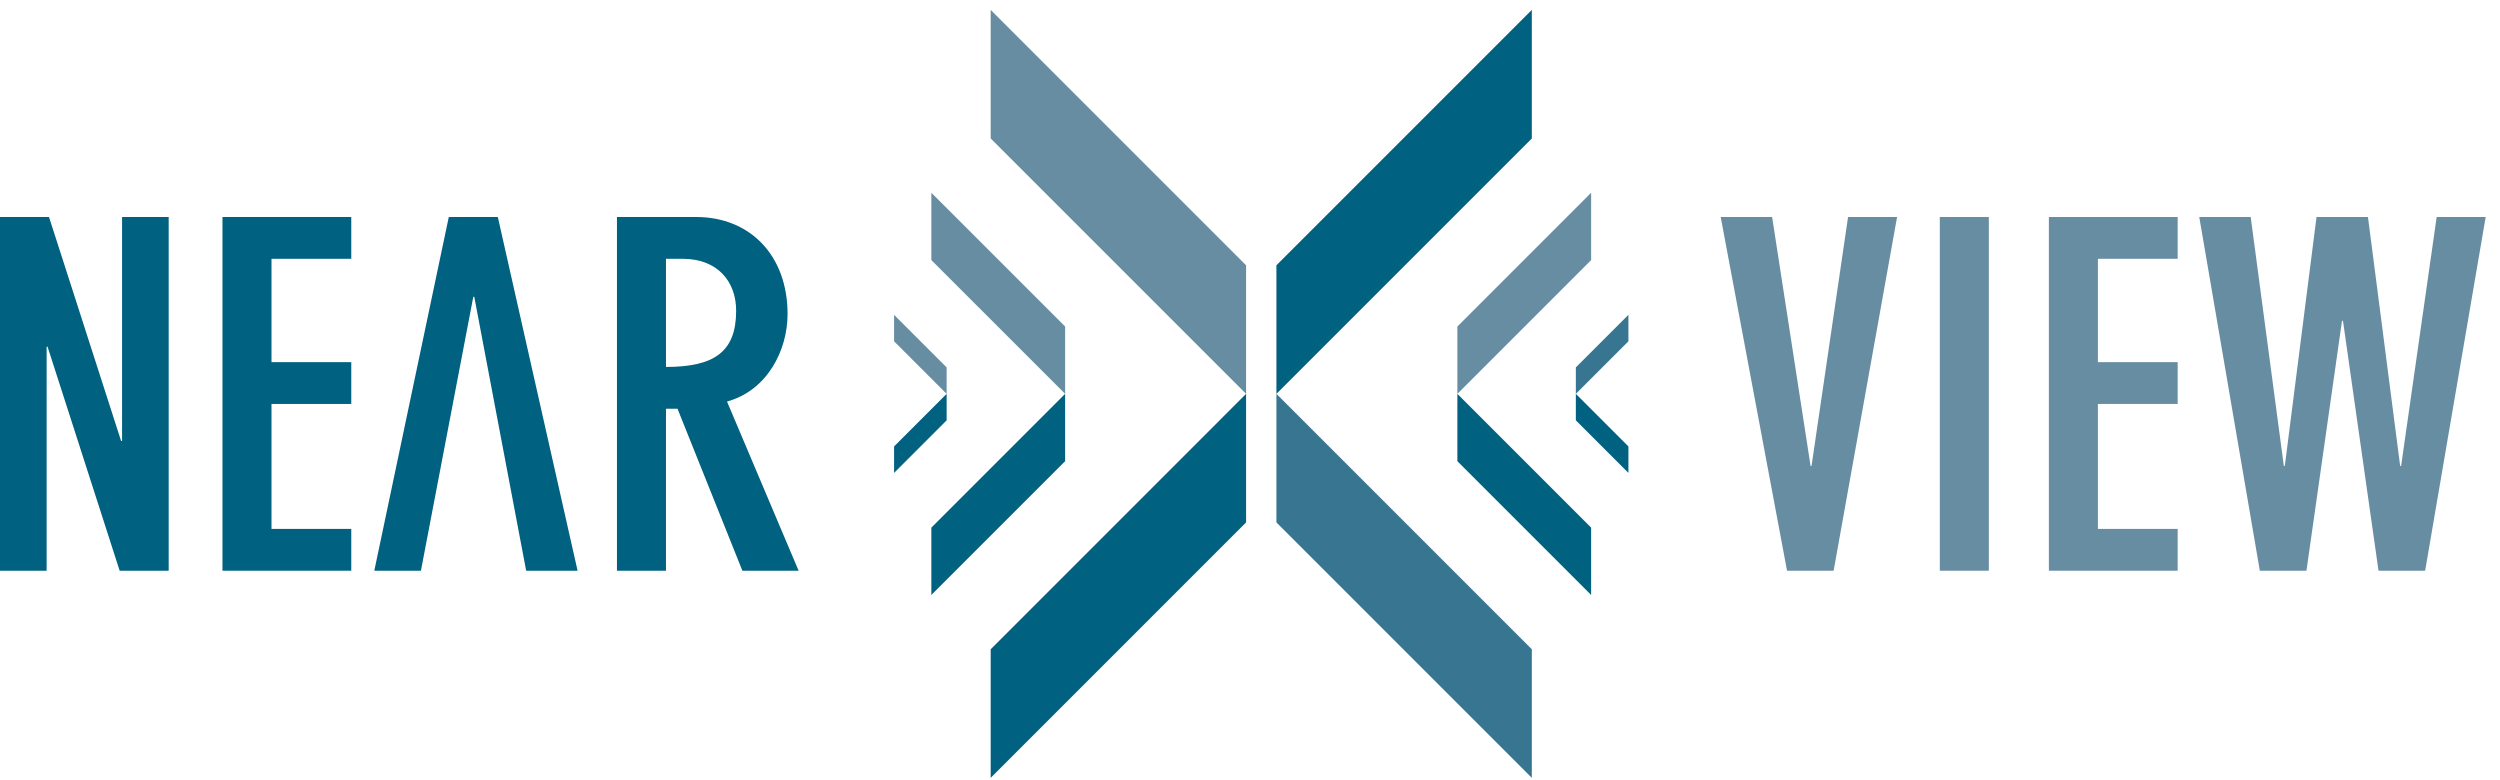
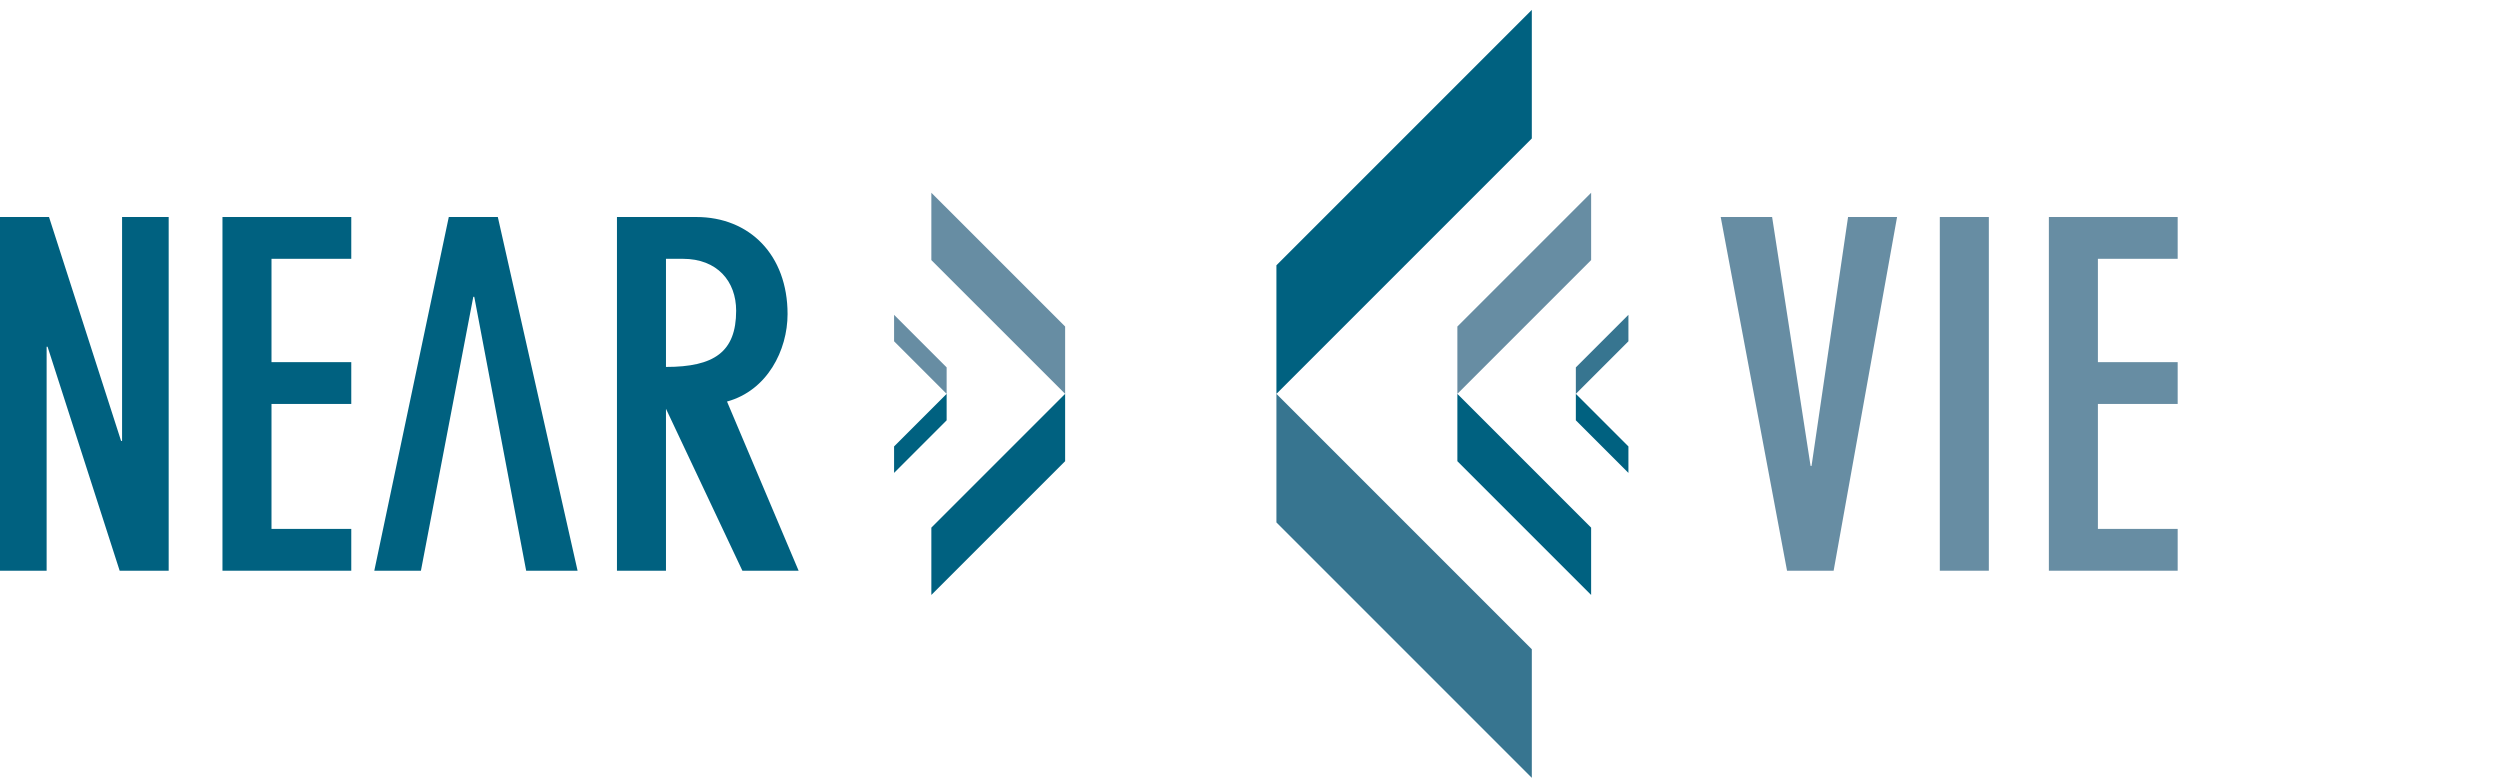
<svg xmlns="http://www.w3.org/2000/svg" viewBox="0 0 157 49" version="1.1">
  <desc>Created with Sketch.</desc>
  <defs />
  <g id="Symbols" stroke="none" stroke-width="1" fill="none" fill-rule="evenodd">
    <g id="Header" transform="translate(-26, -16)">
      <g id="Nearview_logo">
        <g transform="translate(26, 16.5)">
-           <polyline id="Fill-1" fill="#006180" points="78.254 24.234 62.215 40.274 62.215 48.348 78.254 32.308 78.254 24.234" />
-           <polyline id="Fill-2" fill="#678DA3" points="78.254 24.234 62.215 8.195 62.215 0.121 78.254 16.16 78.254 24.234" />
          <polyline id="Fill-3" fill="#006180" points="66.89 24.234 58.489 32.635 58.489 36.863 66.89 28.463 66.89 24.234" />
          <polyline id="Fill-4" fill="#678DA3" points="66.89 24.234 58.489 15.834 58.489 11.605 66.89 20.006 66.89 24.234" />
          <polyline id="Fill-5" fill="#006180" points="59.449 24.234 56.148 27.536 56.148 29.198 59.449 25.896 59.449 24.234" />
          <polyline id="Fill-6" fill="#678DA3" points="59.449 24.234 56.148 20.933 56.148 19.271 59.449 22.572 59.449 24.234" />
          <polyline id="Fill-7" fill="#006180" points="80.159 24.234 96.198 8.195 96.198 0.121 80.159 16.16 80.159 24.234" />
          <polyline id="Fill-8" fill="#377590" points="80.159 24.234 96.198 40.274 96.198 48.348 80.159 32.308 80.159 24.234" />
          <polyline id="Fill-9" fill="#678DA3" points="91.523 24.234 99.923 15.834 99.923 11.605 91.523 20.006 91.523 24.234" />
          <polyline id="Fill-10" fill="#006180" points="91.523 24.234 99.923 32.635 99.923 36.863 91.523 28.463 91.523 24.234" />
          <polyline id="Fill-11" fill="#377590" points="98.963 24.234 102.265 20.933 102.265 19.271 98.963 22.572 98.963 24.234" />
          <polyline id="Fill-12" fill="#006180" points="98.963 24.234 102.265 27.536 102.265 29.198 98.963 25.896 98.963 24.234" />
          <polyline id="Fill-13" fill="#678DA3" points="111.289 13.128 113.704 28.762 113.765 28.762 116.058 13.128 119.136 13.128 115.152 35.341 112.226 35.341 108.06 13.128 111.289 13.128" />
          <polygon id="Fill-14" fill="#678DA3" points="121.82 35.341 124.899 35.341 124.899 13.128 121.82 13.128" />
          <polyline id="Fill-15" fill="#678DA3" points="136.758 13.128 136.758 15.753 131.748 15.753 131.748 22.243 136.758 22.243 136.758 24.868 131.748 24.868 131.748 32.715 136.758 32.715 136.758 35.341 128.669 35.341 128.669 13.128 136.758 13.128" />
          <g id="Group-19" transform="translate(0, 13.017)">
-             <polyline id="Fill-16" fill="#678DA3" points="156.101 0.111 152.299 22.325 149.371 22.325 147.139 6.63 147.078 6.63 144.845 22.325 141.917 22.325 138.114 0.111 141.344 0.111 143.425 15.745 143.486 15.745 145.478 0.111 148.708 0.111 150.73 15.745 150.79 15.745 153.023 0.111 156.101 0.111" />
            <polyline id="Fill-18" fill="#006180" points="3.078 0.111 7.605 14.175 7.666 14.175 7.666 0.111 10.593 0.111 10.593 22.325 7.515 22.325 2.988 8.26 2.928 8.26 2.928 22.325 0 22.325 0 0.111 3.078 0.111" />
          </g>
          <polyline id="Fill-20" fill="#006180" points="22.06 13.128 22.06 15.753 17.05 15.753 17.05 22.243 22.06 22.243 22.06 24.868 17.05 24.868 17.05 32.715 22.06 32.715 22.06 35.341 13.971 35.341 13.971 13.128 22.06 13.128" />
-           <path d="M41.823,22.544 C44.841,22.544 46.23,21.609 46.23,19.013 C46.23,17.172 45.053,15.753 42.88,15.753 L41.823,15.753 L41.823,22.544 Z M38.745,13.128 L43.725,13.128 C47.075,13.128 49.459,15.512 49.459,19.224 C49.459,21.488 48.192,24.023 45.656,24.717 L50.153,35.341 L46.622,35.341 L42.548,25.17 L41.823,25.17 L41.823,35.341 L38.745,35.341 L38.745,13.128 Z" id="Fill-21" fill="#006180" />
+           <path d="M41.823,22.544 C44.841,22.544 46.23,21.609 46.23,19.013 C46.23,17.172 45.053,15.753 42.88,15.753 L41.823,15.753 L41.823,22.544 Z M38.745,13.128 L43.725,13.128 C47.075,13.128 49.459,15.512 49.459,19.224 C49.459,21.488 48.192,24.023 45.656,24.717 L50.153,35.341 L46.622,35.341 L41.823,25.17 L41.823,35.341 L38.745,35.341 L38.745,13.128 Z" id="Fill-21" fill="#006180" />
          <polyline id="Fill-22" fill="#006180" points="31.263 13.128 28.184 13.128 23.506 35.341 26.434 35.341 29.723 18.138 29.784 18.138 33.043 35.341 36.272 35.341 31.263 13.128" />
        </g>
      </g>
    </g>
  </g>
</svg>